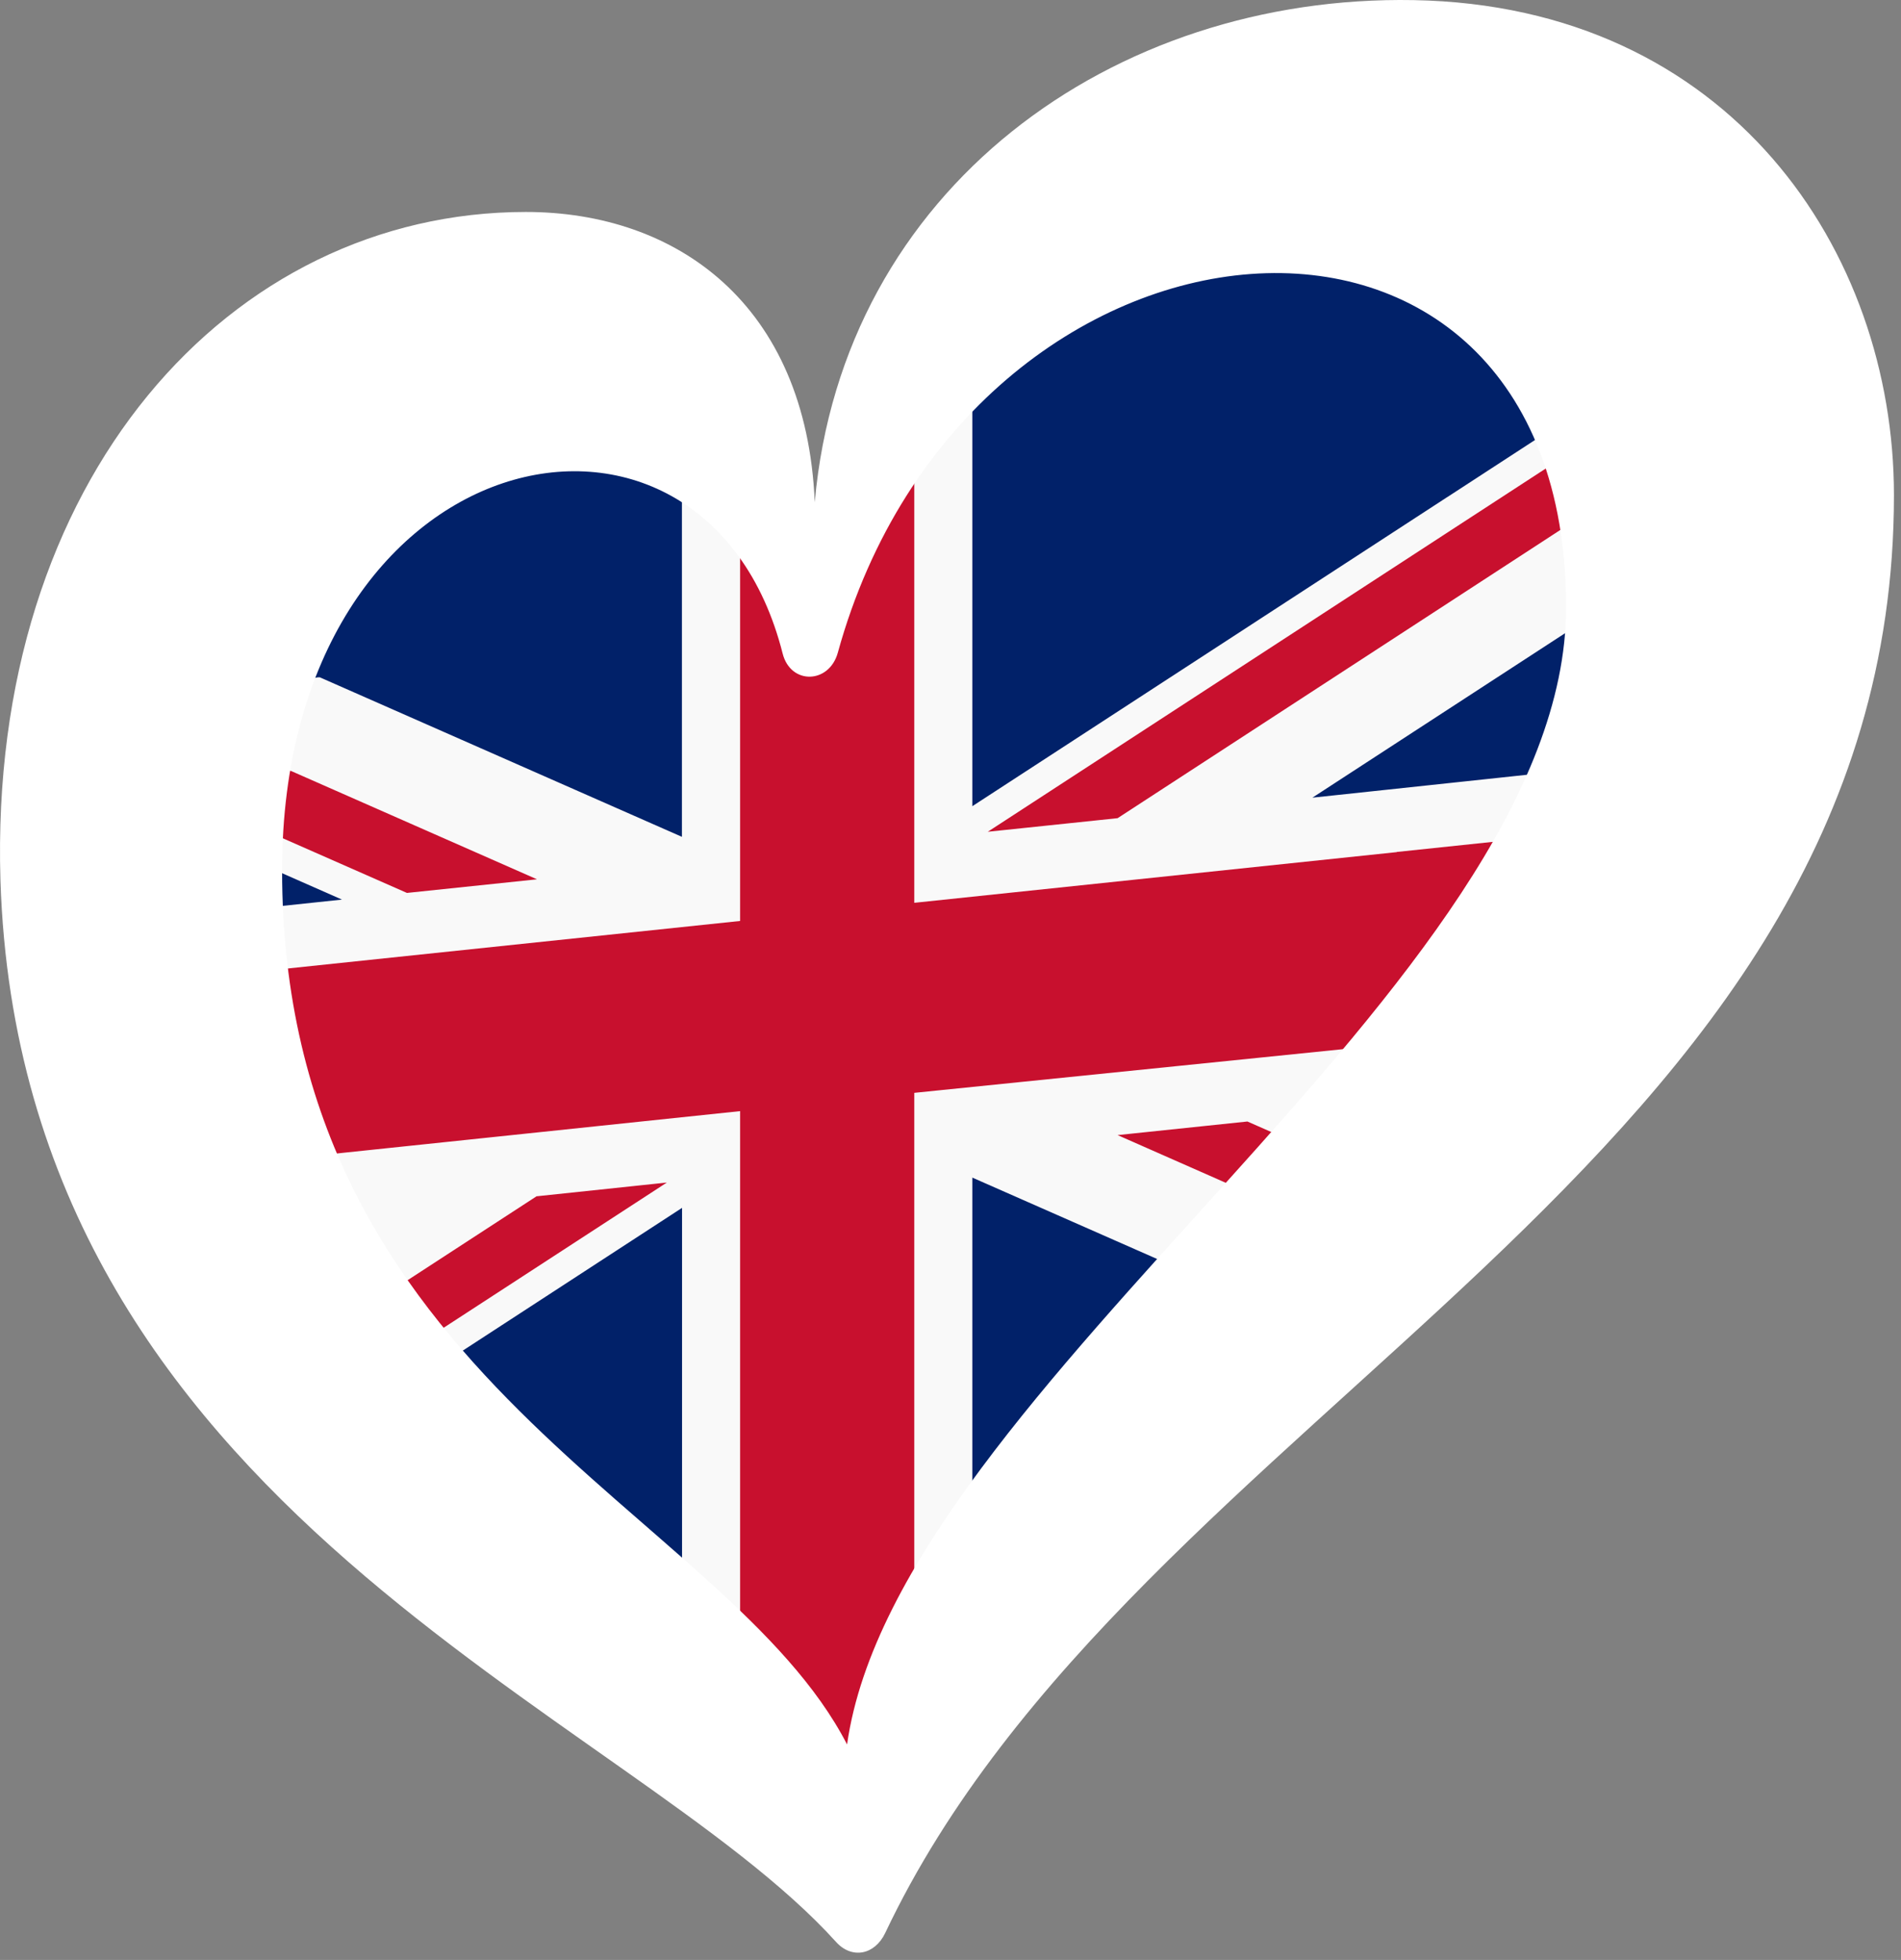
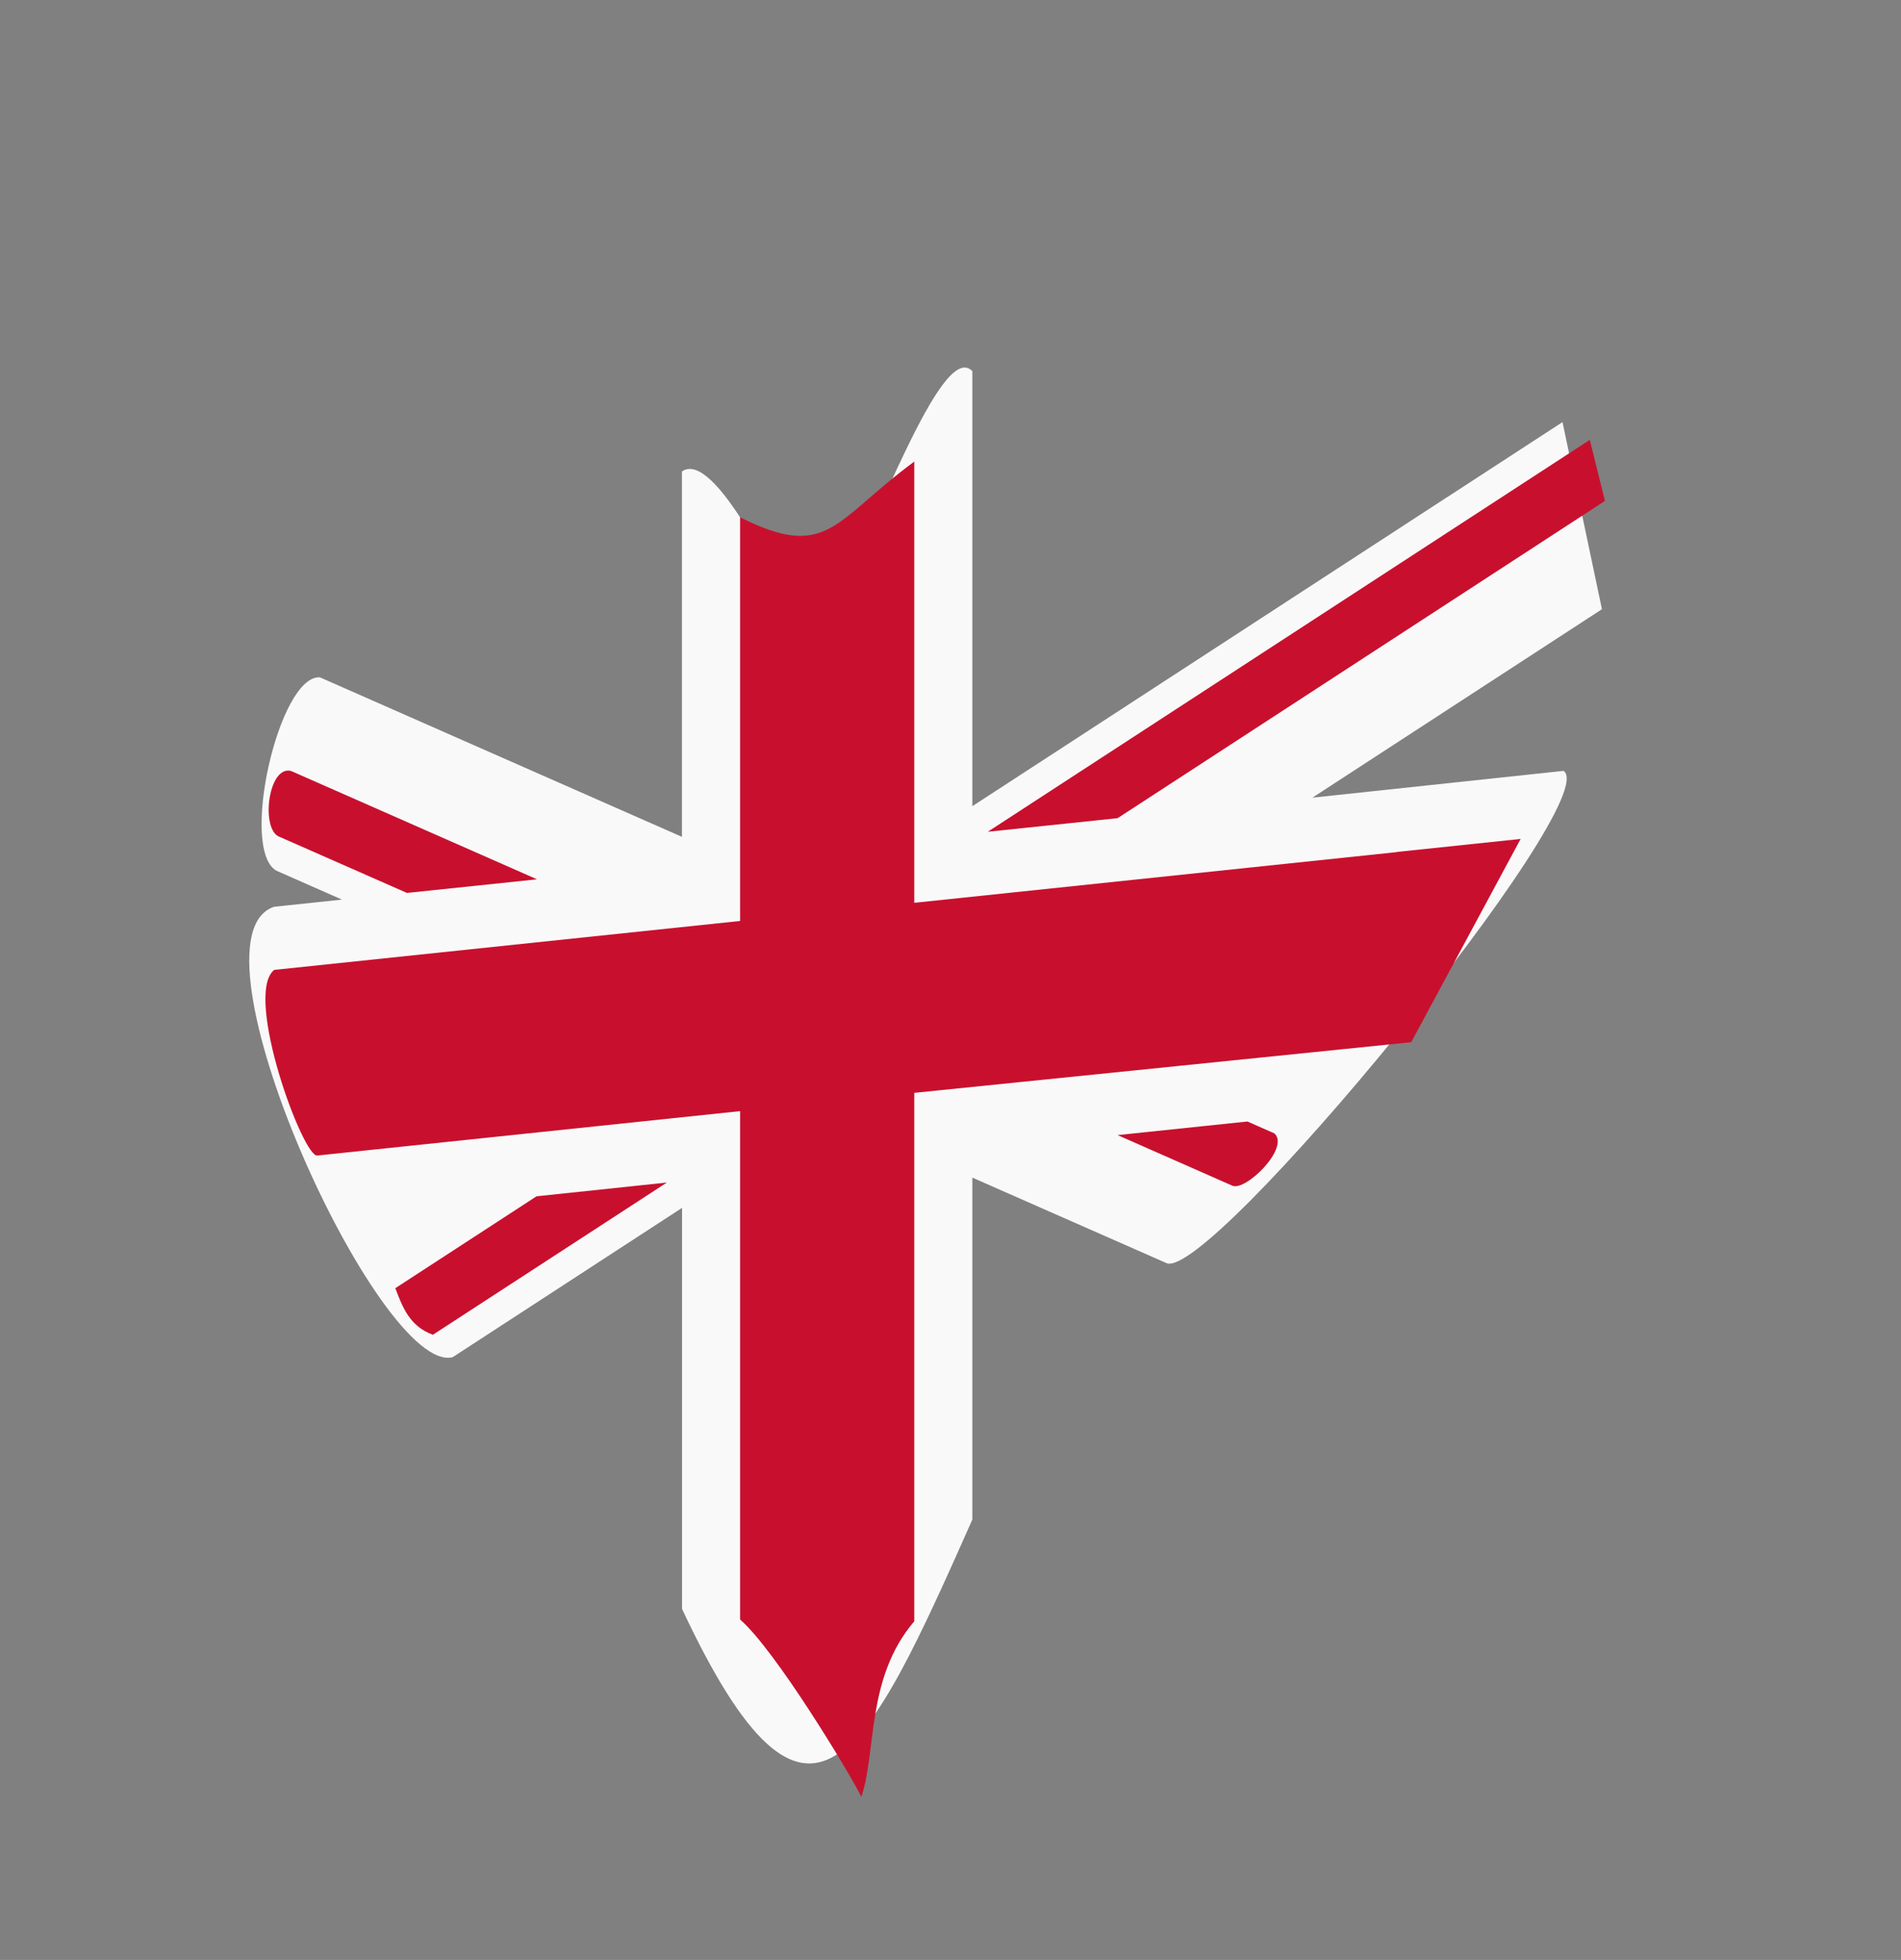
<svg xmlns="http://www.w3.org/2000/svg" viewBox="0 0 226.683 233.658" width="226.683px" height="233.659px" preserveAspectRatio="none">
  <rect x="0" y="0" width="226.683" height="233.658" fill="#808080" stroke="none" />
  <defs />
  <g id="LOGO_LAYER" transform="matrix(1.473, 0, 0, 1.473, 72.997, -117.923)">
    <g id="LOGO_GROUP" transform="matrix(1, 0, 0, 1, -272.903, -0.585)">
      <g id="SELECT_FLAG_HERE">
        <g id="BLACK_FLAG">
-           <path class="cls-2" d="M 278.868 119.799 C 253.825 100.106 240.723 149.557 244.285 162.869 C 250.683 186.781 261.427 196.923 289.026 218.853 C 302.857 203.307 377.287 140.082 349.586 108.312 C 323.919 78.875 296.768 114.364 290.6 130.303 L 288.901 130.47 L 278.868 119.799 Z" id="path3" style="fill: rgb(1, 33, 105);" />
          <path class="cls-1" d="M 302.06 175.95 L 302.06 203.63 C 293.525 222.846 288.885 232.888 278.56 210.86 L 278.56 178.4 L 260 190.48 C 254.093 192.037 237.881 156.566 245.54 154.03 L 251.03 153.45 L 245.72 151.11 C 242.714 149.401 245.921 135.266 249.24 135.46 L 278.55 148.37 L 278.55 118.8 C 281.223 116.944 286.441 128.383 287.342 129.717 C 288.539 131.49 289.655 131.067 290.881 129.106 C 294.037 124.06 299.535 108.04 302.06 110.68 L 302.06 145.89 L 340.51 120.87 C 340.511 120.87 340.512 120.87 340.513 120.871 L 349.836 114.804 L 353.029 129.947 L 329.59 145.2 L 349.918 143.031 C 353.375 145.336 321.022 184.726 317.73 182.85 L 302.06 175.95 Z" id="path7" style="fill: rgb(249, 249, 249);" />
          <path class="cls-3" d="M 303.31 147.96 L 352.047 116.24 L 353.27 121.183 L 313.82 146.86 L 303.31 147.96 Z M 266.8 151.81 L 256.29 152.91 L 246 148.38 C 244.425 147.875 245.023 142.555 246.91 143.04 L 266.8 151.8 L 266.8 151.81 Z M 266.81 177.46 L 277.33 176.35 L 258.39 188.67 C 256.528 187.991 255.934 186.458 255.35 184.9 L 266.8 177.45 L 266.81 177.46 Z M 337.589 164.992 L 297.36 169.09 L 297.36 211.86 C 293.44 216.45 294.326 222.344 293.076 226.064 C 292.076 224.054 286.08 214.15 283.26 211.72 L 283.26 170.57 L 249.06 174.16 C 247.945 174.534 243.021 161.189 245.54 159.14 L 283.26 155.18 L 283.26 122.51 C 290.366 126.069 290.843 122.793 297.36 118 L 297.36 153.71 L 336.409 149.608 C 336.415 149.603 336.421 149.598 336.427 149.593 L 346.446 148.541 L 337.589 164.992 Z M 324.33 171.41 L 326.51 172.37 C 327.794 173.526 324.203 177.055 323.12 176.61 L 313.82 172.51 L 324.33 171.41 Z" id="path-1" style="fill: rgb(200, 16, 46); stroke-width: 1;" />
        </g>
      </g>
    </g>
  </g>
-   <path class="cls-1" d="M 99.722 231.541 C 101.585 233.574 104.305 233.076 105.56 230.435 C 135.35 167.569 225.843 139.135 225.843 59.033 C 225.843 29.922 206.246 0.69 168.566 0.013 C 132.699 -0.635 100.509 22.469 97.152 59.87 C 96.145 36.188 80.613 25.269 62.7 25.269 C 27.461 25.269 -1.402 57.081 0.053 104.952 C 2.474 180.242 74.855 203.964 99.722 231.541 Z M 93.326 77.913 C 94.282 81.669 98.865 81.54 99.901 77.823 C 115.414 21.593 186.748 15.446 186.748 72.384 C 186.748 117.336 107.075 165.298 101.007 207.969 C 86.591 179.973 33.638 164.6 33.638 103.747 C 33.638 51.96 83.991 41.08 93.326 77.913 Z" style="stroke-width: 0.996; fill: rgb(255, 255, 255);" id="object-0" />
</svg>